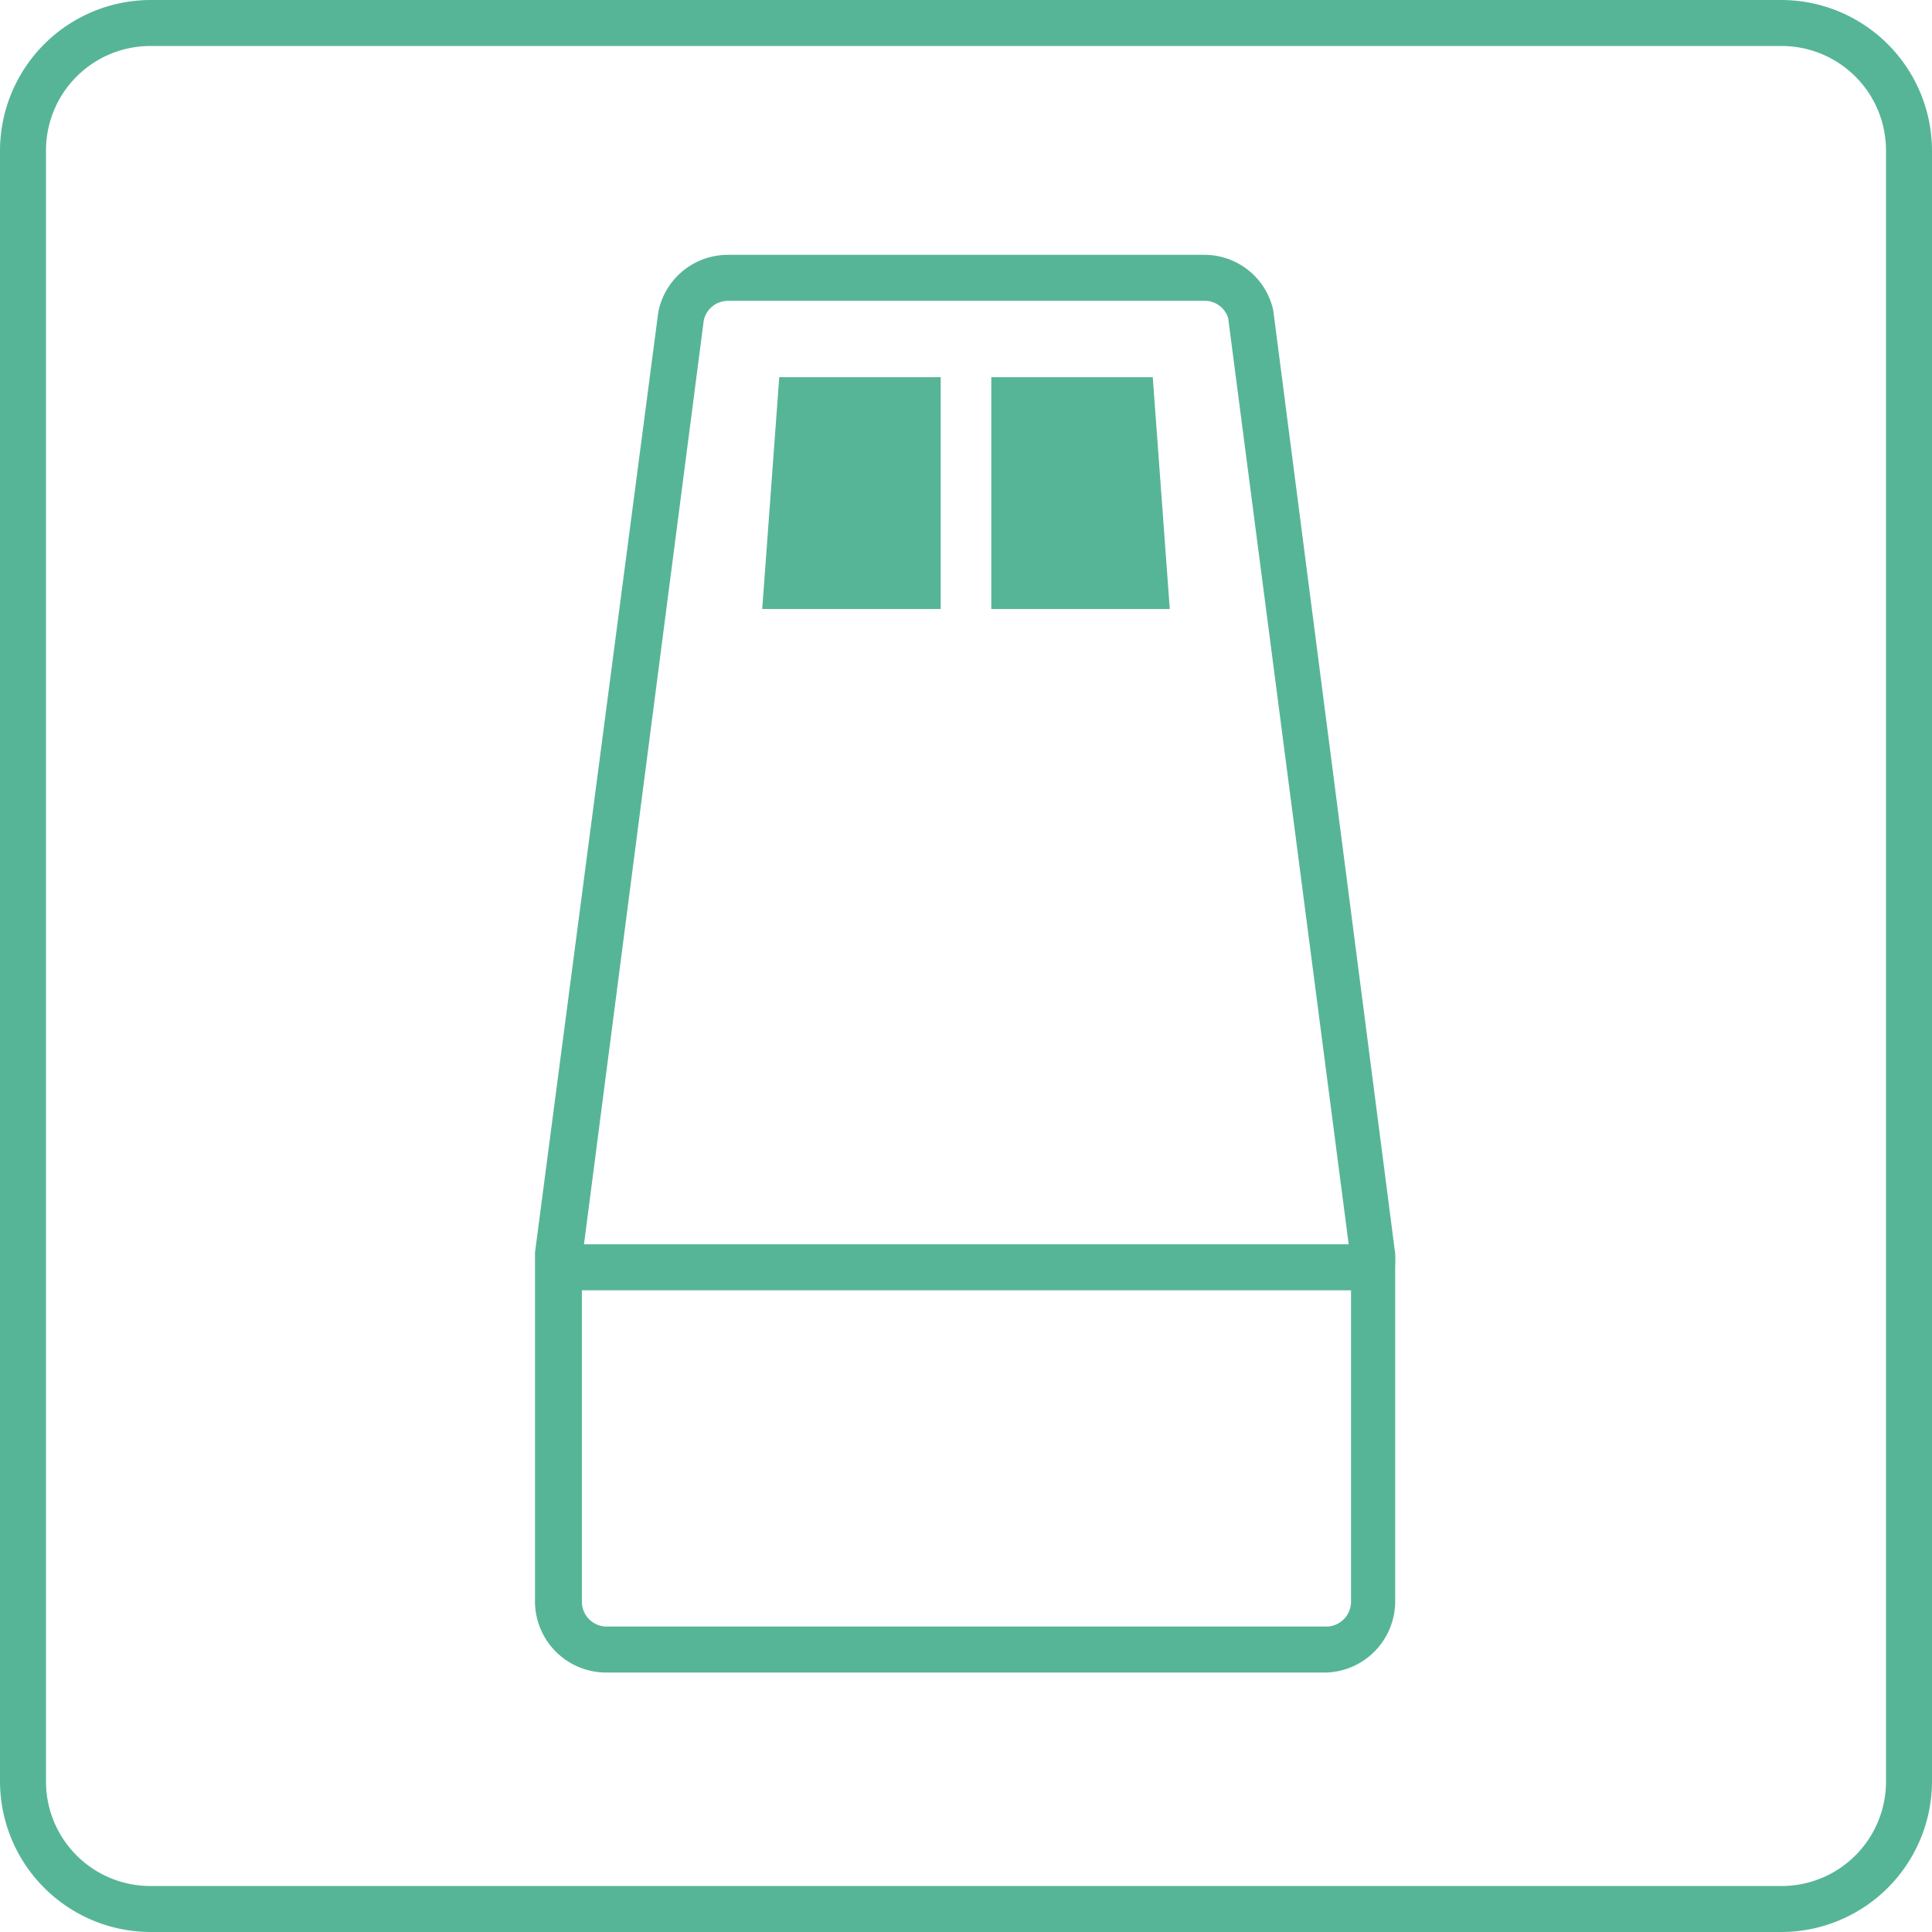
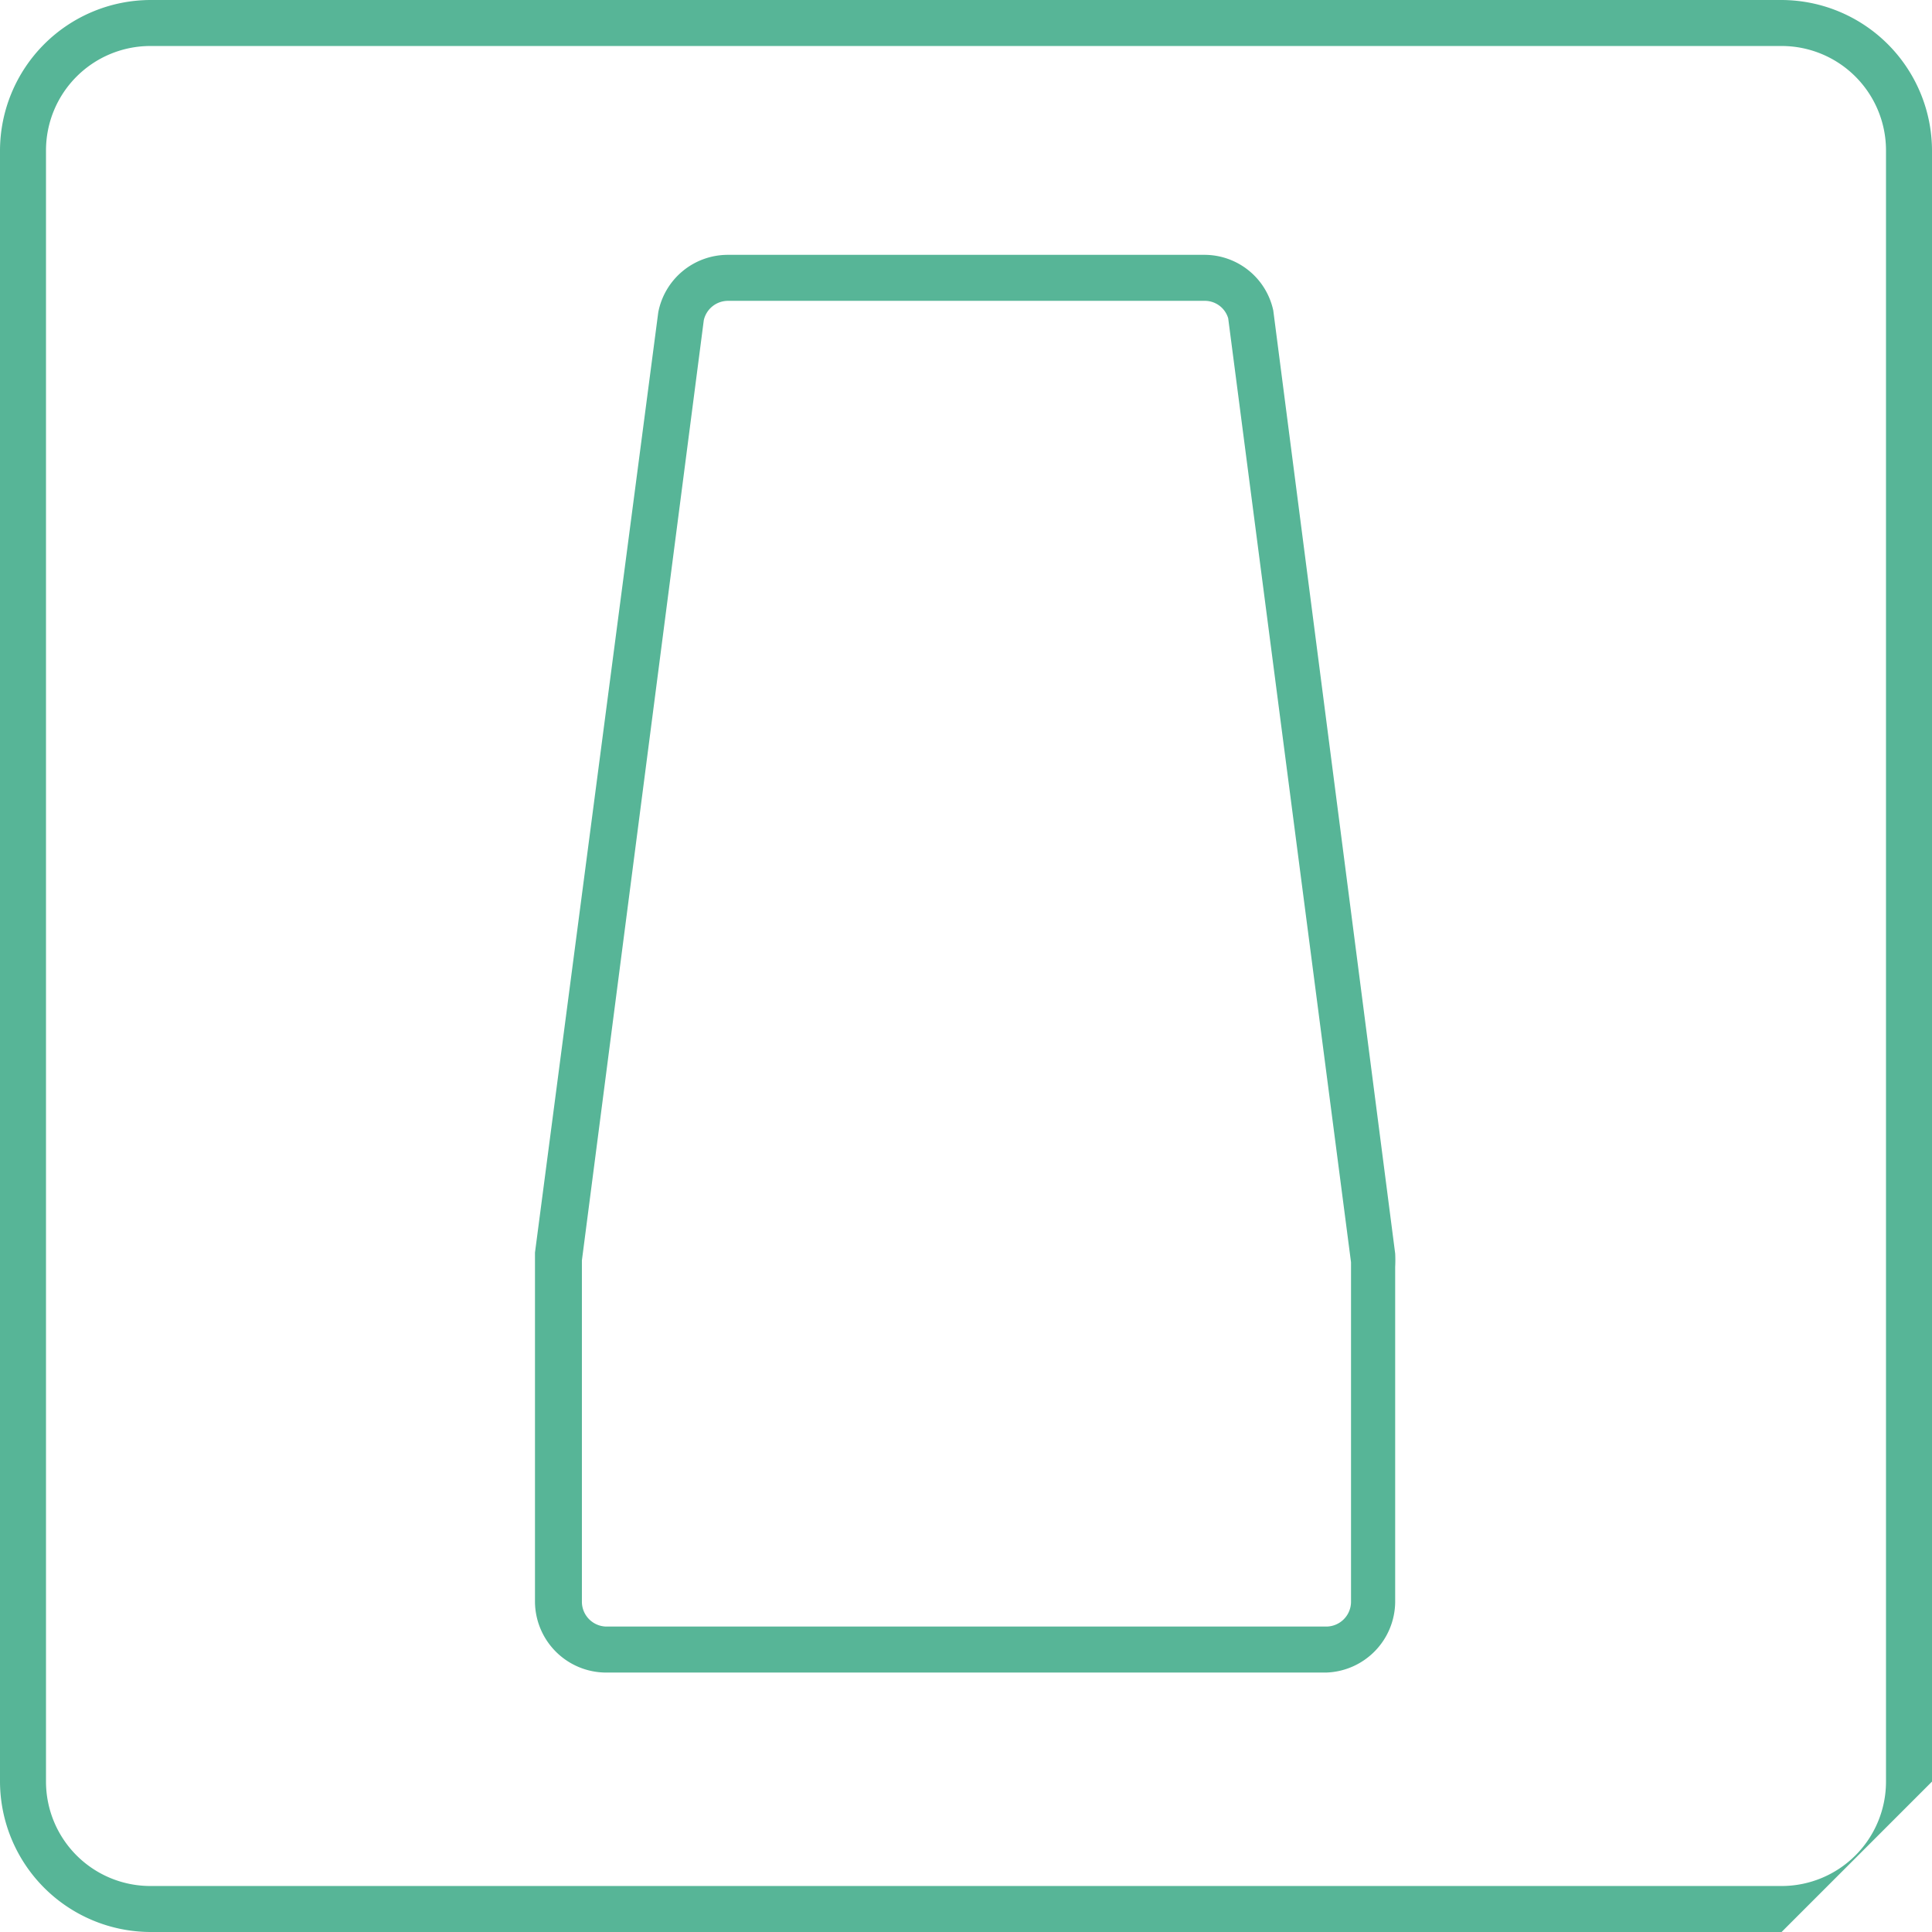
<svg xmlns="http://www.w3.org/2000/svg" viewBox="0 0 42 42">
  <defs>
    <style>.cls-1{fill:#57b597;}</style>
  </defs>
  <g id="レイヤー_2" data-name="レイヤー 2">
    <g id="一覧_ol">
      <g id="グループ_9981" data-name="グループ 9981">
        <g id="グループ_5068" data-name="グループ 5068">
          <path class="cls-1" d="M28.83,36.36H13.17a1.55,1.55,0,0,1-1.54-1.53V27.55c0-.11,0-.21,0-.32L14.31,6.79a1.54,1.54,0,0,1,1.51-1.25H26.18a1.53,1.53,0,0,1,1.5,1.21l2.65,20.5a2.89,2.89,0,0,1,0,.29v7.29A1.55,1.55,0,0,1,28.83,36.36Zm-13-29.82a.54.54,0,0,0-.53.42L12.65,27.4c0,.08,0,.12,0,.16v7.27a.54.54,0,0,0,.54.53H28.83a.54.54,0,0,0,.54-.53V27.55s0-.07,0-.11v0L26.7,6.92a.53.53,0,0,0-.52-.38Z" />
        </g>
-         <rect class="cls-1" x="12.13" y="27.05" width="17.73" height="1" />
      </g>
-       <path class="cls-1" d="M38.73,42H3.27A3.28,3.28,0,0,1,0,38.73V3.27A3.28,3.28,0,0,1,3.27,0H38.73A3.28,3.28,0,0,1,42,3.27V38.73A3.28,3.28,0,0,1,38.73,42ZM3.27,1A2.27,2.27,0,0,0,1,3.27V38.73A2.27,2.27,0,0,0,3.27,41H38.73A2.27,2.27,0,0,0,41,38.73V3.27A2.27,2.27,0,0,0,38.73,1Z" />
-       <polygon class="cls-1" points="20.45 13.24 16.57 13.24 16.94 8.2 20.45 8.2 20.45 13.24" />
-       <polygon class="cls-1" points="21.55 13.24 25.43 13.24 25.06 8.2 21.55 8.2 21.55 13.24" />
+       <path class="cls-1" d="M38.73,42H3.27A3.28,3.28,0,0,1,0,38.73V3.27A3.28,3.28,0,0,1,3.27,0H38.73A3.28,3.28,0,0,1,42,3.27V38.73ZM3.27,1A2.27,2.27,0,0,0,1,3.27V38.73A2.27,2.27,0,0,0,3.27,41H38.73A2.27,2.27,0,0,0,41,38.73V3.27A2.27,2.27,0,0,0,38.73,1Z" />
    </g>
  </g>
</svg>